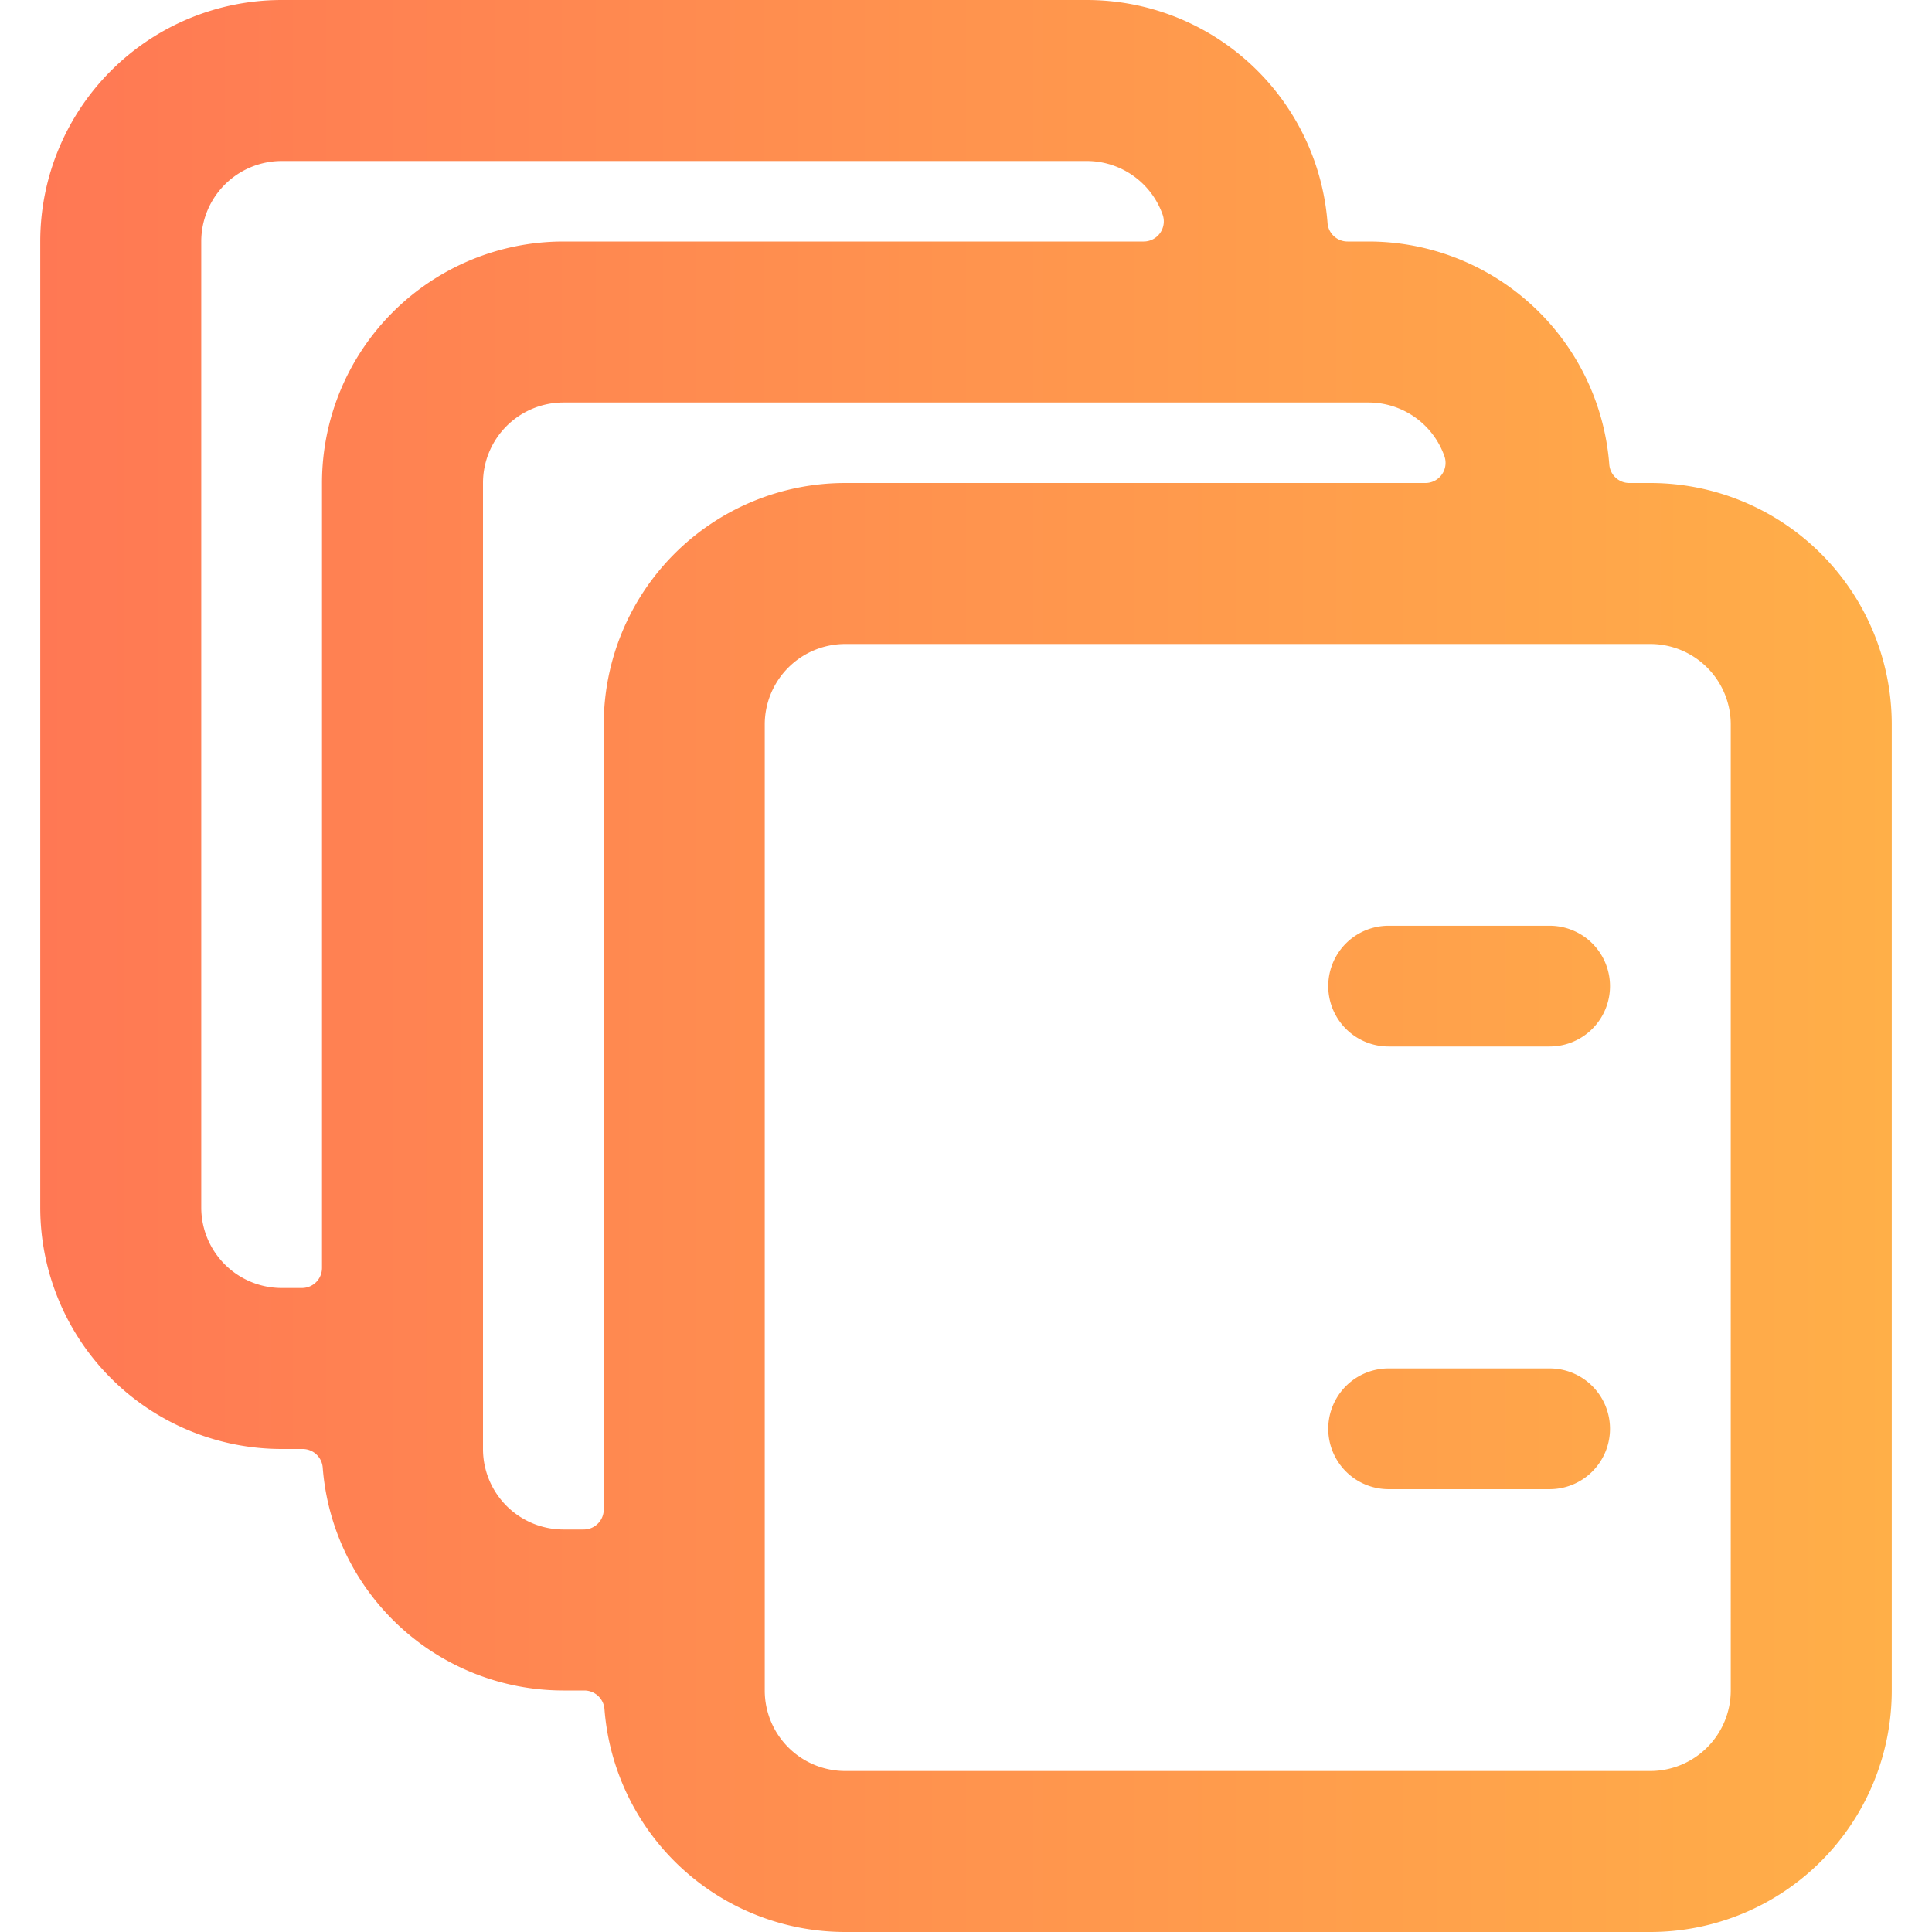
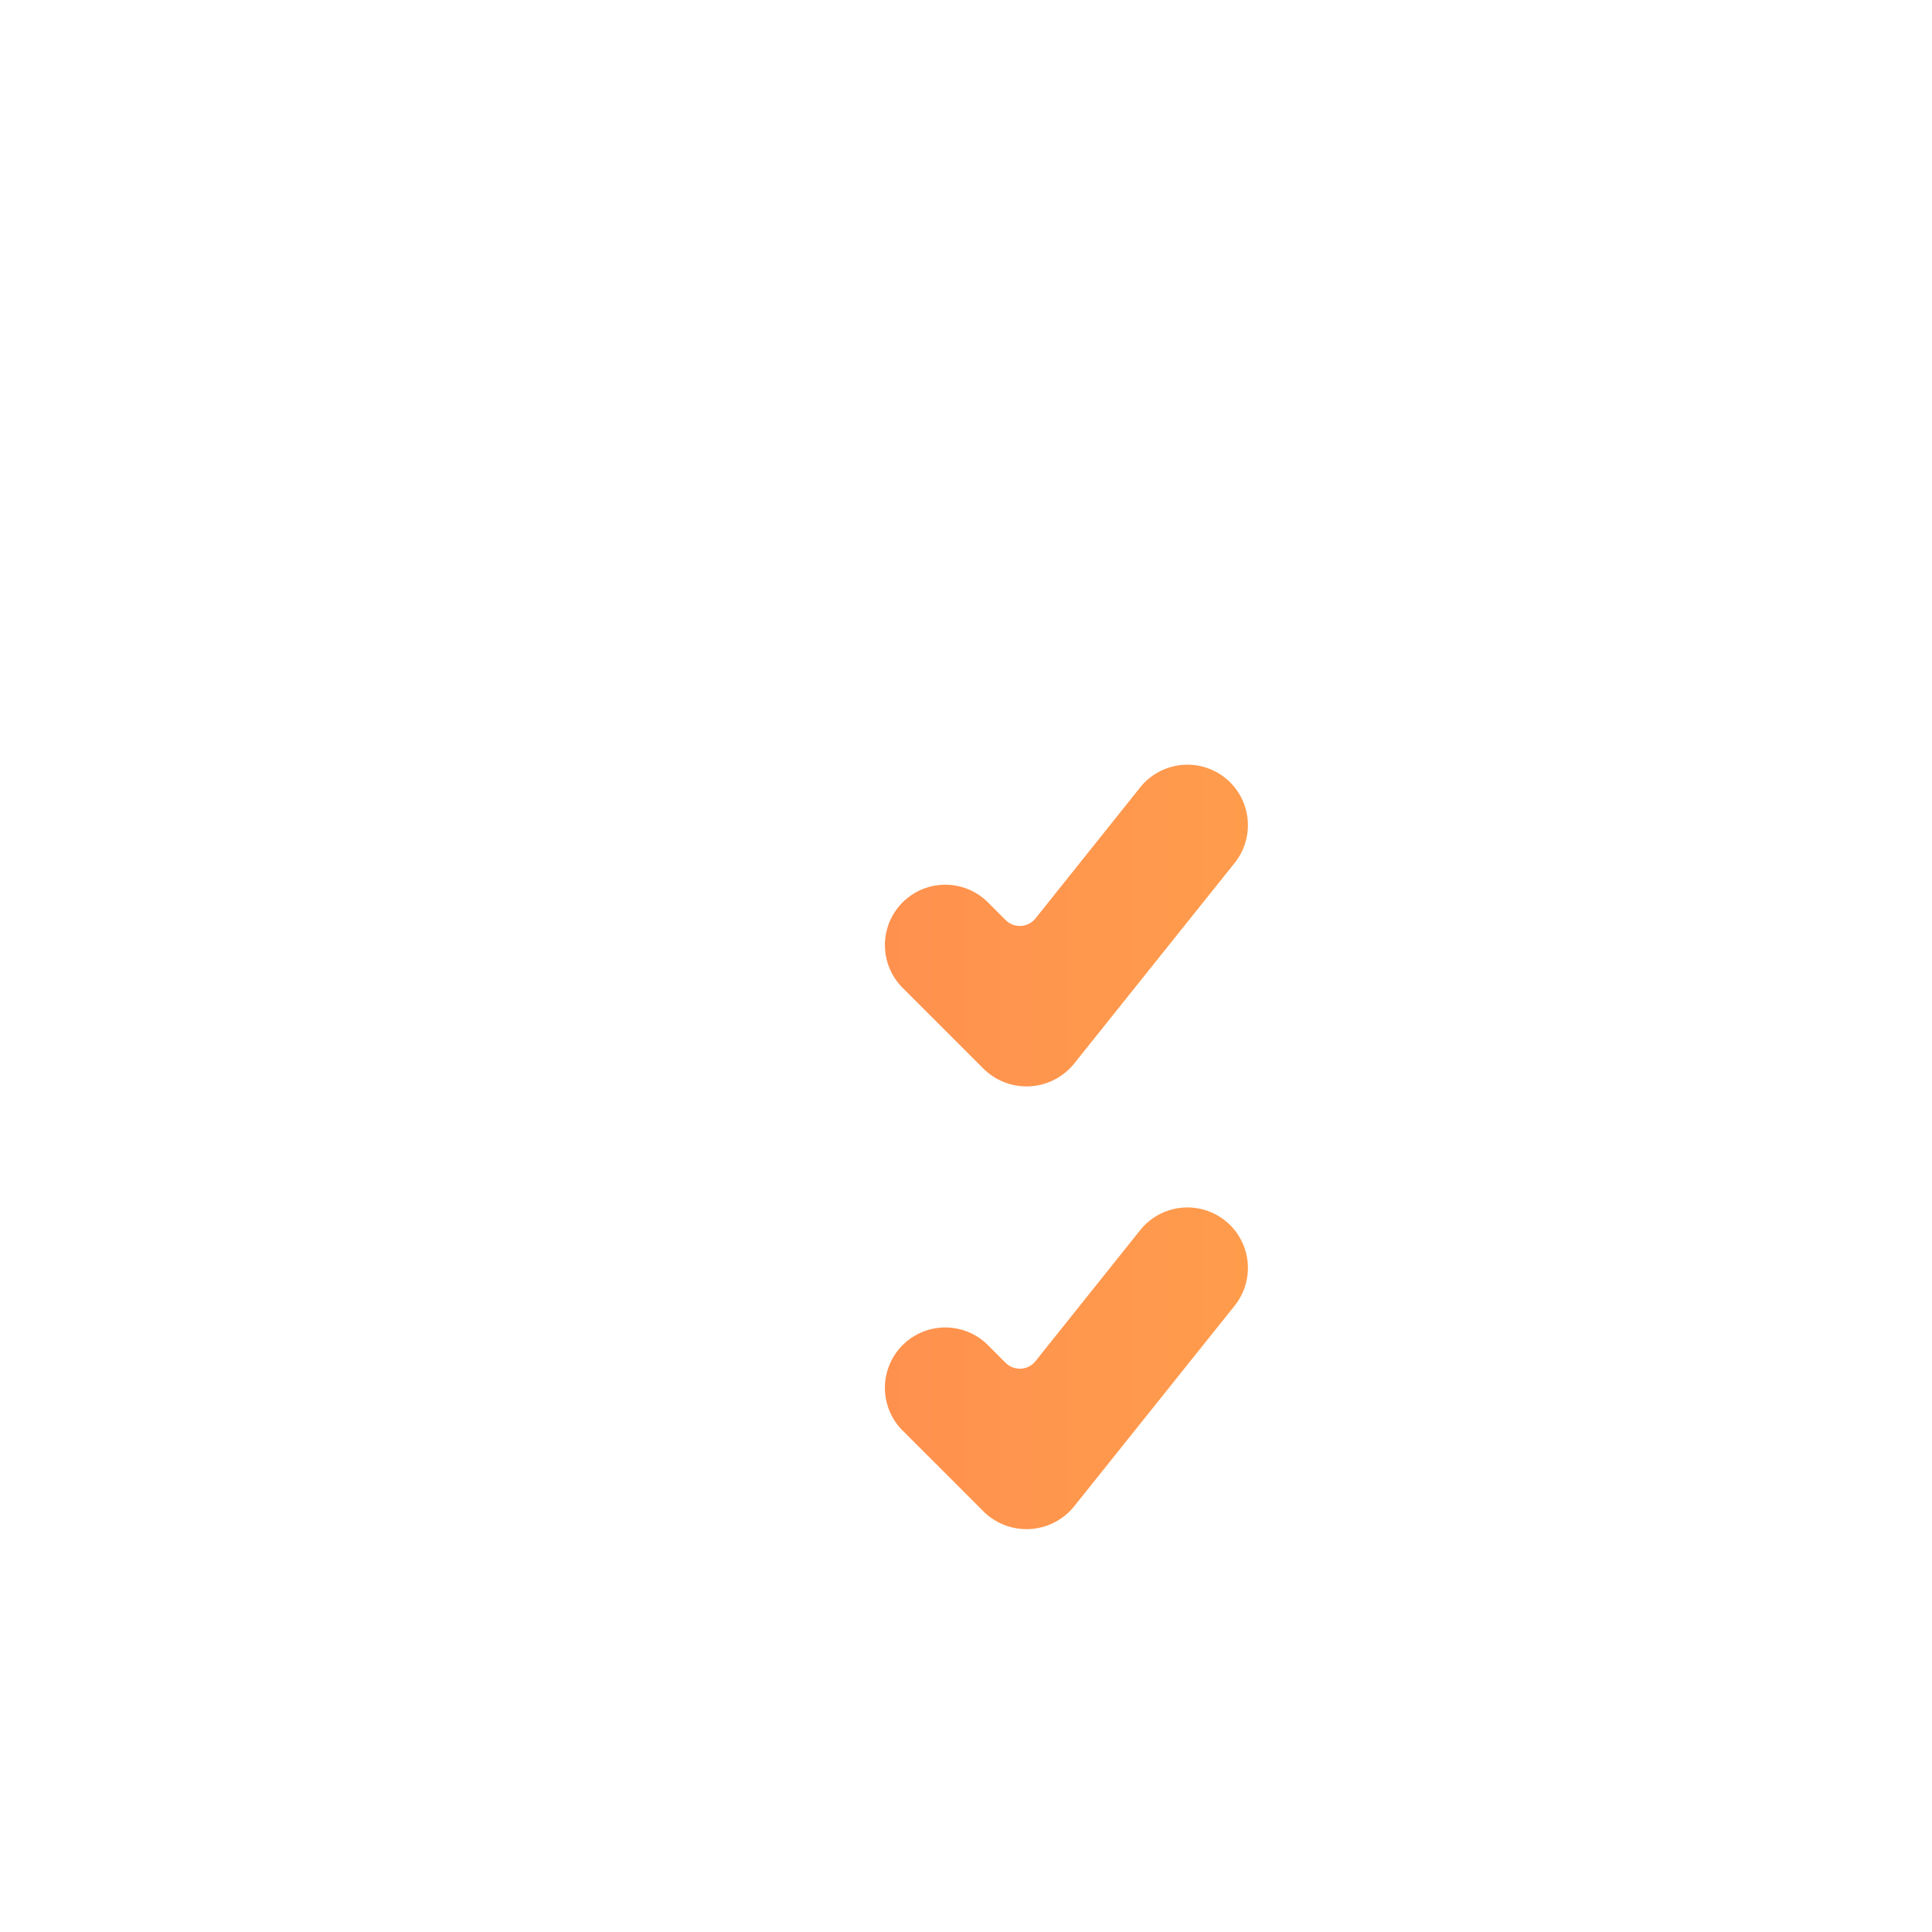
<svg xmlns="http://www.w3.org/2000/svg" xmlns:ns1="http://sodipodi.sourceforge.net/DTD/sodipodi-0.dtd" xmlns:ns2="http://www.inkscape.org/namespaces/inkscape" xmlns:xlink="http://www.w3.org/1999/xlink" viewBox="0 0 24 24" version="1.1" id="svg14" ns1:docname="task-list-multiple.svg" ns2:version="0.92.4 (5da689c313, 2019-01-14)">
  <defs id="defs18">
    <linearGradient ns2:collect="always" id="linearGradient846">
      <stop style="stop-color:#ff7854;stop-opacity:1" offset="0" id="stop842" />
      <stop style="stop-color:#ffaf48;stop-opacity:1" offset="1" id="stop844" />
    </linearGradient>
    <linearGradient ns2:collect="always" xlink:href="#linearGradient846" id="linearGradient848" x1="0.5" y1="12" x2="23.5" y2="12" gradientUnits="userSpaceOnUse" />
  </defs>
  <ns1:namedview pagecolor="#ffffff" bordercolor="#666666" borderopacity="1" objecttolerance="10" gridtolerance="10" guidetolerance="10" ns2:pageopacity="0" ns2:pageshadow="2" ns2:window-width="1920" ns2:window-height="1017" id="namedview16" showgrid="false" ns2:zoom="9.8333333" ns2:cx="12" ns2:cy="12" ns2:window-x="-8" ns2:window-y="-8" ns2:window-maximized="1" ns2:current-layer="svg14" />
  <title id="title2">task-list-multiple</title>
  <g id="g832" style="fill:url(#linearGradient848);fill-opacity:1">
-     <path id="path4" d="M23.5,9a3,3,0,0,0-3-3h-.26a.249.249,0,0,1-.249-.231A3,3,0,0,0,17,3h-.26a.249.249,0,0,1-.249-.231A3,3,0,0,0,13.5,0H3.5a3,3,0,0,0-3,3V15a3,3,0,0,0,3,3h.26a.25.25,0,0,1,.249.231A3,3,0,0,0,7,21h.26a.251.251,0,0,1,.249.231A3,3,0,0,0,10.5,24h10a3,3,0,0,0,3-3Zm-20,7a1,1,0,0,1-1-1V3a1,1,0,0,1,1-1h10a1,1,0,0,1,.943.667A.25.25,0,0,1,14.207,3H7A3,3,0,0,0,4,6v9.75a.249.249,0,0,1-.25.25ZM7,19a1,1,0,0,1-1-1V6A1,1,0,0,1,7,5H17a1,1,0,0,1,.943.667A.25.25,0,0,1,17.707,6H10.5a3,3,0,0,0-3,3v9.75a.249.249,0,0,1-.25.25Zm14.5,2a1,1,0,0,1-1,1h-10a1,1,0,0,1-1-1V9a1,1,0,0,1,1-1h10a1,1,0,0,1,1,1Z" style="fill:url(#linearGradient848);fill-opacity:1" />
    <path id="path6" d="M15.219,9.663a.752.752,0,0,0-1.055.118l-1.3,1.627a.248.248,0,0,1-.181.094.251.251,0,0,1-.191-.073l-.21-.21a.75.75,0,1,0-1.06,1.061l1,1a.759.759,0,0,0,1.116-.061h0l2-2.5A.751.751,0,0,0,15.219,9.663Z" style="fill:url(#linearGradient848);fill-opacity:1" />
    <path id="path8" d="M19.25,11.5h-2a.75.75,0,0,0,0,1.5h2a.75.75,0,0,0,0-1.5Z" style="fill:url(#linearGradient848);fill-opacity:1" />
    <path id="path10" d="M15.219,15.163a.752.752,0,0,0-1.055.118l-1.3,1.627a.248.248,0,0,1-.181.094.251.251,0,0,1-.191-.073l-.21-.21a.75.75,0,1,0-1.06,1.061l1,1a.759.759,0,0,0,1.116-.061h0l2-2.5A.751.751,0,0,0,15.219,15.163Z" style="fill:url(#linearGradient848);fill-opacity:1" />
-     <path id="path12" d="M20,17.749a.75.75,0,0,0-.75-.75h-2a.75.75,0,0,0,0,1.5h2A.75.75,0,0,0,20,17.749Z" style="fill:url(#linearGradient848);fill-opacity:1" />
  </g>
</svg>